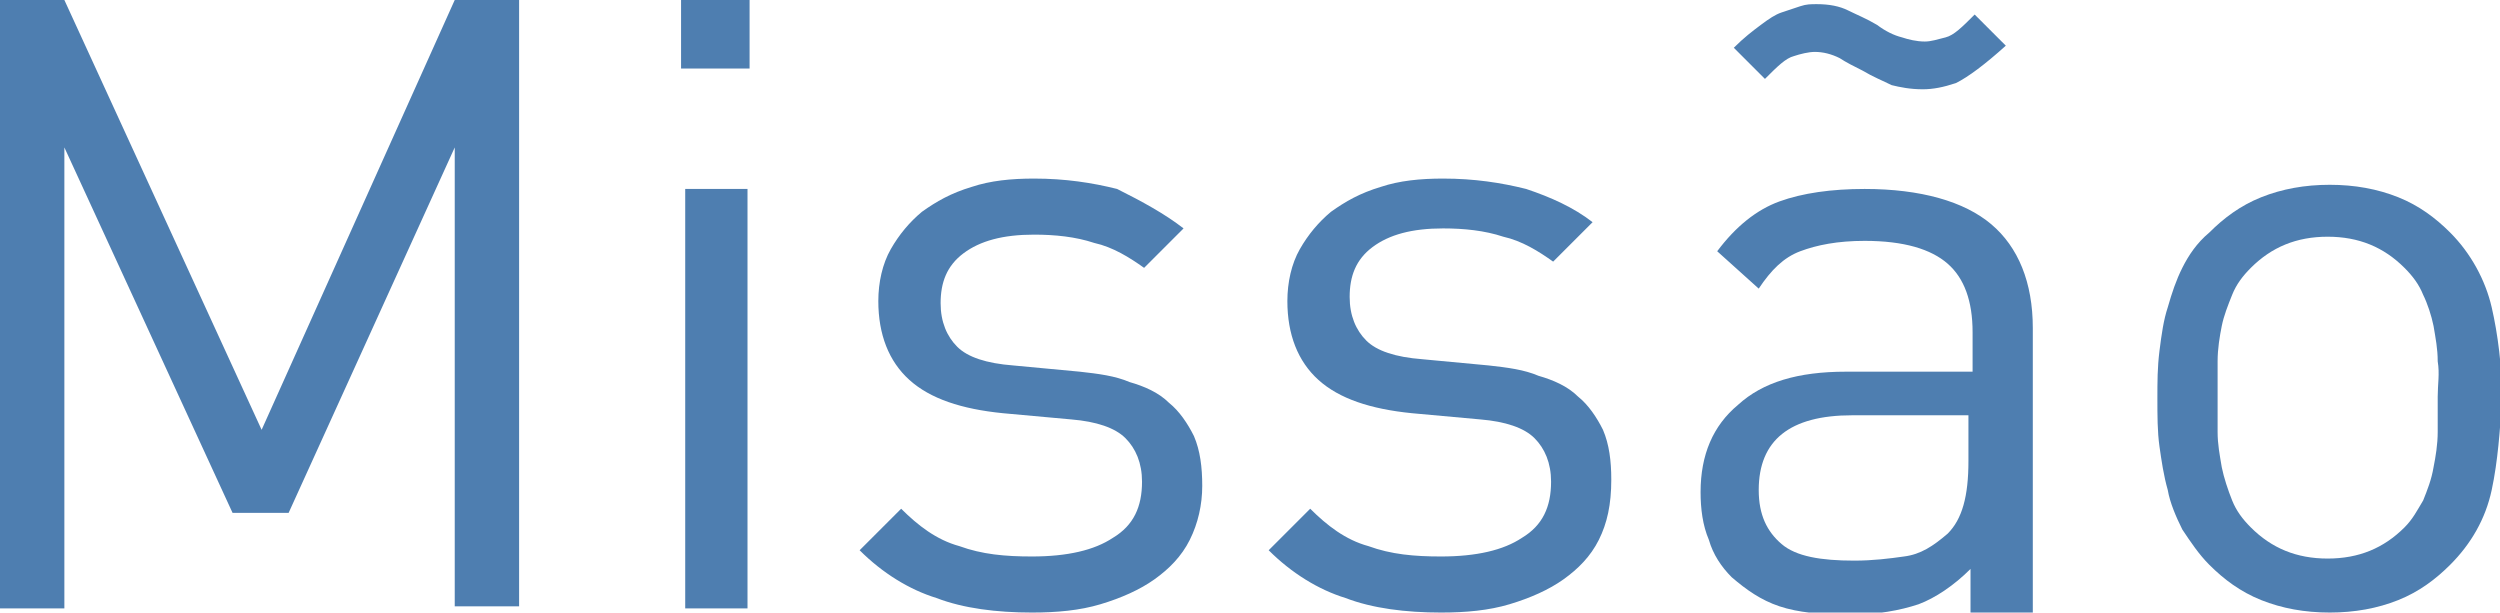
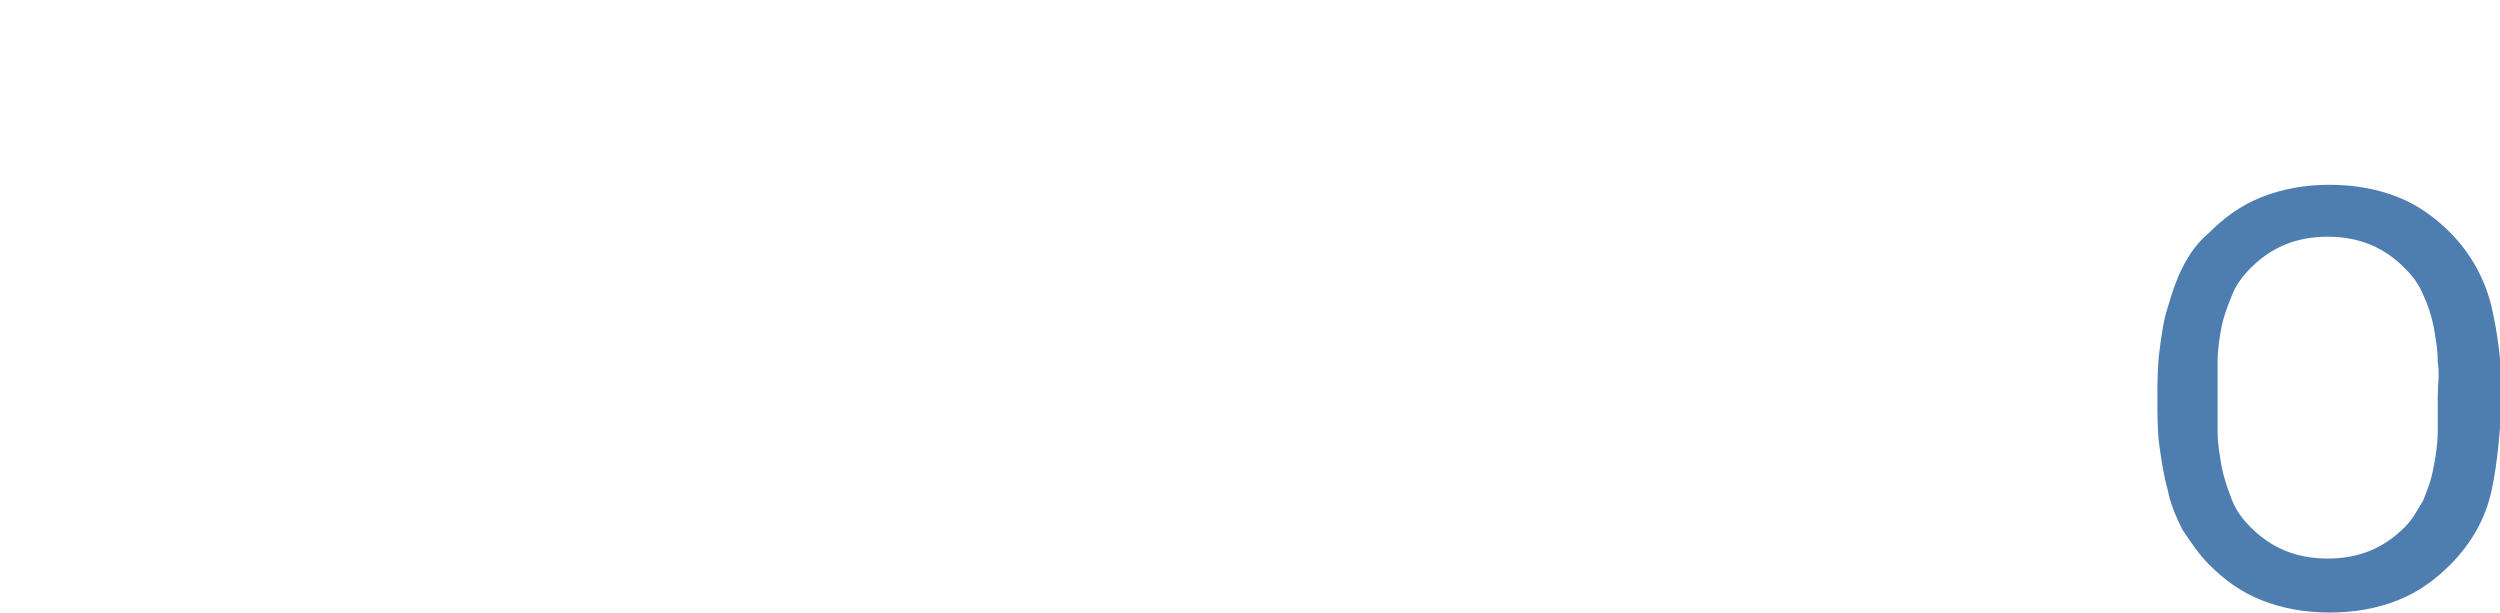
<svg xmlns="http://www.w3.org/2000/svg" version="1.1" x="0px" y="0px" width="120.4px" height="29.5px" viewBox="0 0 120.4 29.5" enable-background="new 0 0 120.4 29.5" xml:space="preserve">
  <defs>
</defs>
  <g>
-     <path fill="#4E7EB0" d="M21.9,29.3V7.1l-8,17.6h-2.7L3.1,7.1v22.2H0V0h3.1l9.5,20.7L21.9,0H25v29.2H21.9z" />
-     <path fill="#4E7EB0" d="M32.8,3.3V0h3.3v3.3H32.8z M33,29.3V9.1h3v20.2H33z" />
-     <path fill="#4E7EB0" d="M57.3,26c-0.4,0.8-1,1.4-1.7,1.9c-0.7,0.5-1.6,0.9-2.6,1.2c-1,0.3-2.1,0.4-3.3,0.4c-1.7,0-3.3-0.2-4.6-0.7   c-1.3-0.4-2.6-1.2-3.7-2.3l2-2c0.8,0.8,1.7,1.5,2.8,1.8c1.1,0.4,2.2,0.5,3.5,0.5c1.7,0,3-0.3,3.9-0.9c1-0.6,1.4-1.5,1.4-2.7   c0-0.9-0.3-1.6-0.8-2.1c-0.5-0.5-1.4-0.8-2.6-0.9l-3.3-0.3c-2-0.2-3.5-0.7-4.5-1.6c-1-0.9-1.5-2.2-1.5-3.8c0-0.9,0.2-1.8,0.6-2.5   c0.4-0.7,0.9-1.3,1.5-1.8c0.7-0.5,1.4-0.9,2.4-1.2c0.9-0.3,1.9-0.4,3-0.4c1.5,0,2.8,0.2,4,0.5C55,9.7,56.1,10.3,57,11l-1.9,1.9   c-0.7-0.5-1.5-1-2.4-1.2c-0.9-0.3-1.9-0.4-2.9-0.4c-1.5,0-2.6,0.3-3.4,0.9c-0.8,0.6-1.1,1.4-1.1,2.4c0,0.9,0.3,1.6,0.8,2.1   c0.5,0.5,1.4,0.8,2.7,0.9l3.2,0.3c0.9,0.1,1.7,0.2,2.4,0.5c0.7,0.2,1.4,0.5,1.9,1c0.5,0.4,0.9,1,1.2,1.6c0.3,0.7,0.4,1.5,0.4,2.4   C57.9,24.3,57.7,25.2,57.3,26z" />
-     <path fill="#4E7EB0" d="M77,26c-0.4,0.8-1,1.4-1.7,1.9c-0.7,0.5-1.6,0.9-2.6,1.2c-1,0.3-2.1,0.4-3.3,0.4c-1.7,0-3.3-0.2-4.6-0.7   c-1.3-0.4-2.6-1.2-3.7-2.3l2-2c0.8,0.8,1.7,1.5,2.8,1.8c1.1,0.4,2.2,0.5,3.5,0.5c1.7,0,3-0.3,3.9-0.9c1-0.6,1.4-1.5,1.4-2.7   c0-0.9-0.3-1.6-0.8-2.1c-0.5-0.5-1.4-0.8-2.6-0.9l-3.3-0.3c-2-0.2-3.5-0.7-4.5-1.6c-1-0.9-1.5-2.2-1.5-3.8c0-0.9,0.2-1.8,0.6-2.5   c0.4-0.7,0.9-1.3,1.5-1.8c0.7-0.5,1.4-0.9,2.4-1.2c0.9-0.3,1.9-0.4,3-0.4c1.5,0,2.8,0.2,4,0.5c1.2,0.4,2.3,0.9,3.2,1.6l-1.9,1.9   c-0.7-0.5-1.5-1-2.4-1.2c-0.9-0.3-1.9-0.4-2.9-0.4c-1.5,0-2.6,0.3-3.4,0.9c-0.8,0.6-1.1,1.4-1.1,2.4c0,0.9,0.3,1.6,0.8,2.1   c0.5,0.5,1.4,0.8,2.7,0.9l3.2,0.3c0.9,0.1,1.7,0.2,2.4,0.5c0.7,0.2,1.4,0.5,1.9,1c0.5,0.4,0.9,1,1.2,1.6c0.3,0.7,0.4,1.5,0.4,2.4   C77.6,24.3,77.4,25.2,77,26z" />
-     <path fill="#4E7EB0" d="M94.9,29.3v-1.9c-0.8,0.8-1.7,1.4-2.5,1.7c-0.9,0.3-2,0.5-3.3,0.5c-1.4,0-2.5-0.1-3.4-0.4   c-0.9-0.3-1.6-0.8-2.3-1.4c-0.5-0.5-0.9-1.1-1.1-1.8c-0.3-0.7-0.4-1.5-0.4-2.3c0-1.8,0.6-3.2,1.8-4.2c1.2-1.1,2.9-1.6,5.2-1.6h6.1   v-1.9c0-1.5-0.4-2.6-1.2-3.3c-0.8-0.7-2.1-1.1-4-1.1c-1.3,0-2.3,0.2-3.1,0.5s-1.4,0.9-2,1.8l-2-1.8c0.9-1.2,1.9-2,3-2.4   c1.1-0.4,2.5-0.6,4.1-0.6c2.7,0,4.8,0.6,6.1,1.7c1.3,1.1,2,2.8,2,5v13.7H94.9z M94.2,4c-0.6,0.2-1.1,0.3-1.6,0.3   c-0.6,0-1.1-0.1-1.5-0.2c-0.4-0.2-0.9-0.4-1.4-0.7c-0.4-0.2-0.8-0.4-1.1-0.6c-0.4-0.2-0.8-0.3-1.2-0.3c-0.3,0-0.7,0.1-1,0.2   C86,2.8,85.6,3.2,85,3.8l-1.5-1.5c0.5-0.5,0.9-0.8,1.3-1.1c0.4-0.3,0.7-0.5,1-0.6s0.6-0.2,0.9-0.3s0.5-0.1,0.8-0.1   c0.6,0,1.1,0.1,1.5,0.3c0.4,0.2,0.9,0.4,1.4,0.7c0.4,0.3,0.8,0.5,1.2,0.6c0.3,0.1,0.7,0.2,1.1,0.2c0.3,0,0.6-0.1,1-0.2   c0.4-0.1,0.8-0.5,1.4-1.1l1.5,1.5C95.6,3.1,94.8,3.7,94.2,4z M94.9,20h-5.7c-3,0-4.5,1.2-4.5,3.6c0,1.2,0.4,2,1.1,2.6   c0.7,0.6,1.9,0.8,3.5,0.8c0.9,0,1.7-0.1,2.4-0.2c0.8-0.1,1.4-0.5,2.1-1.1c0.7-0.7,1-1.8,1-3.5V20z" />
    <path fill="#4E7EB0" d="M120,23.6c-0.3,1.4-1,2.6-2,3.6c-0.7,0.7-1.5,1.3-2.5,1.7c-1,0.4-2.1,0.6-3.3,0.6c-1.2,0-2.3-0.2-3.3-0.6   c-1-0.4-1.8-1-2.5-1.7c-0.5-0.5-0.9-1.1-1.3-1.7c-0.3-0.6-0.6-1.3-0.7-1.9c-0.2-0.7-0.3-1.4-0.4-2.1c-0.1-0.7-0.1-1.5-0.1-2.3   c0-0.8,0-1.5,0.1-2.3c0.1-0.8,0.2-1.5,0.4-2.1c0.2-0.7,0.4-1.3,0.7-1.9s0.7-1.2,1.3-1.7c0.7-0.7,1.5-1.3,2.5-1.7   c1-0.4,2.1-0.6,3.3-0.6c1.2,0,2.3,0.2,3.3,0.6c1,0.4,1.8,1,2.5,1.7c1,1,1.7,2.3,2,3.6s0.5,2.9,0.5,4.4   C120.4,20.7,120.3,22.2,120,23.6z M117.4,17.4c0-0.6-0.1-1.1-0.2-1.7c-0.1-0.5-0.3-1.1-0.5-1.5c-0.2-0.5-0.5-0.9-0.9-1.3   c-1-1-2.2-1.5-3.7-1.5c-1.5,0-2.7,0.5-3.7,1.5c-0.4,0.4-0.7,0.8-0.9,1.3c-0.2,0.5-0.4,1-0.5,1.5c-0.1,0.5-0.2,1.1-0.2,1.7   s0,1.1,0,1.7s0,1.1,0,1.7s0.1,1.1,0.2,1.7c0.1,0.5,0.3,1.1,0.5,1.6c0.2,0.5,0.5,0.9,0.9,1.3c1,1,2.2,1.5,3.7,1.5   c1.5,0,2.7-0.5,3.7-1.5c0.4-0.4,0.6-0.8,0.9-1.3c0.2-0.5,0.4-1,0.5-1.6c0.1-0.5,0.2-1.1,0.2-1.7s0-1.1,0-1.7S117.5,18,117.4,17.4z" />
  </g>
</svg>